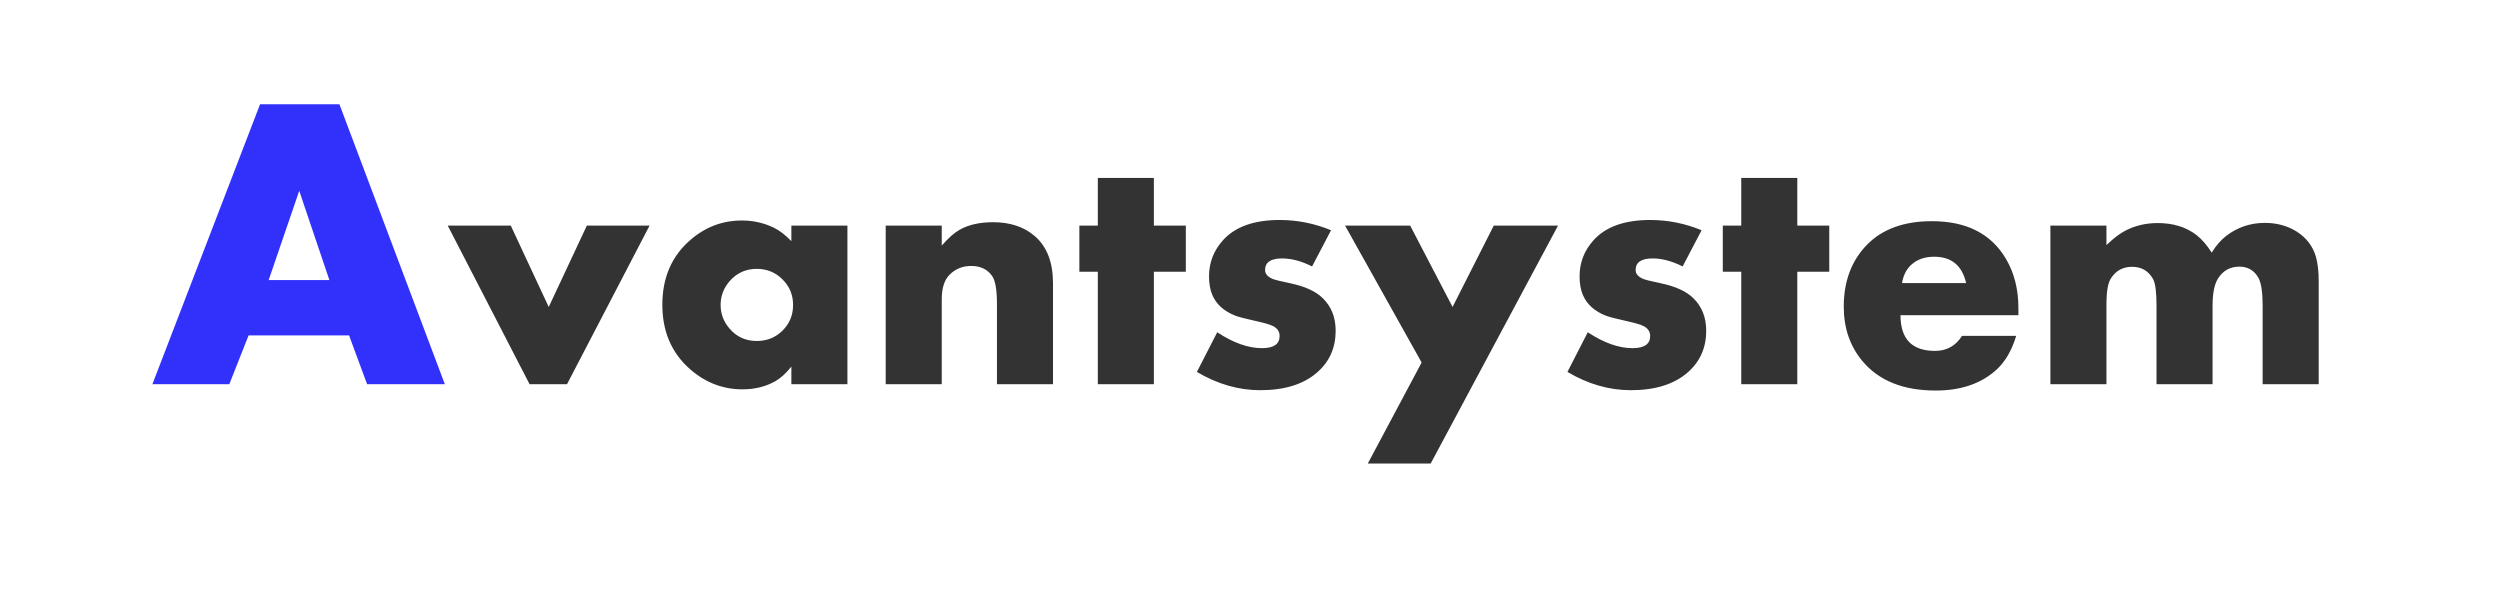
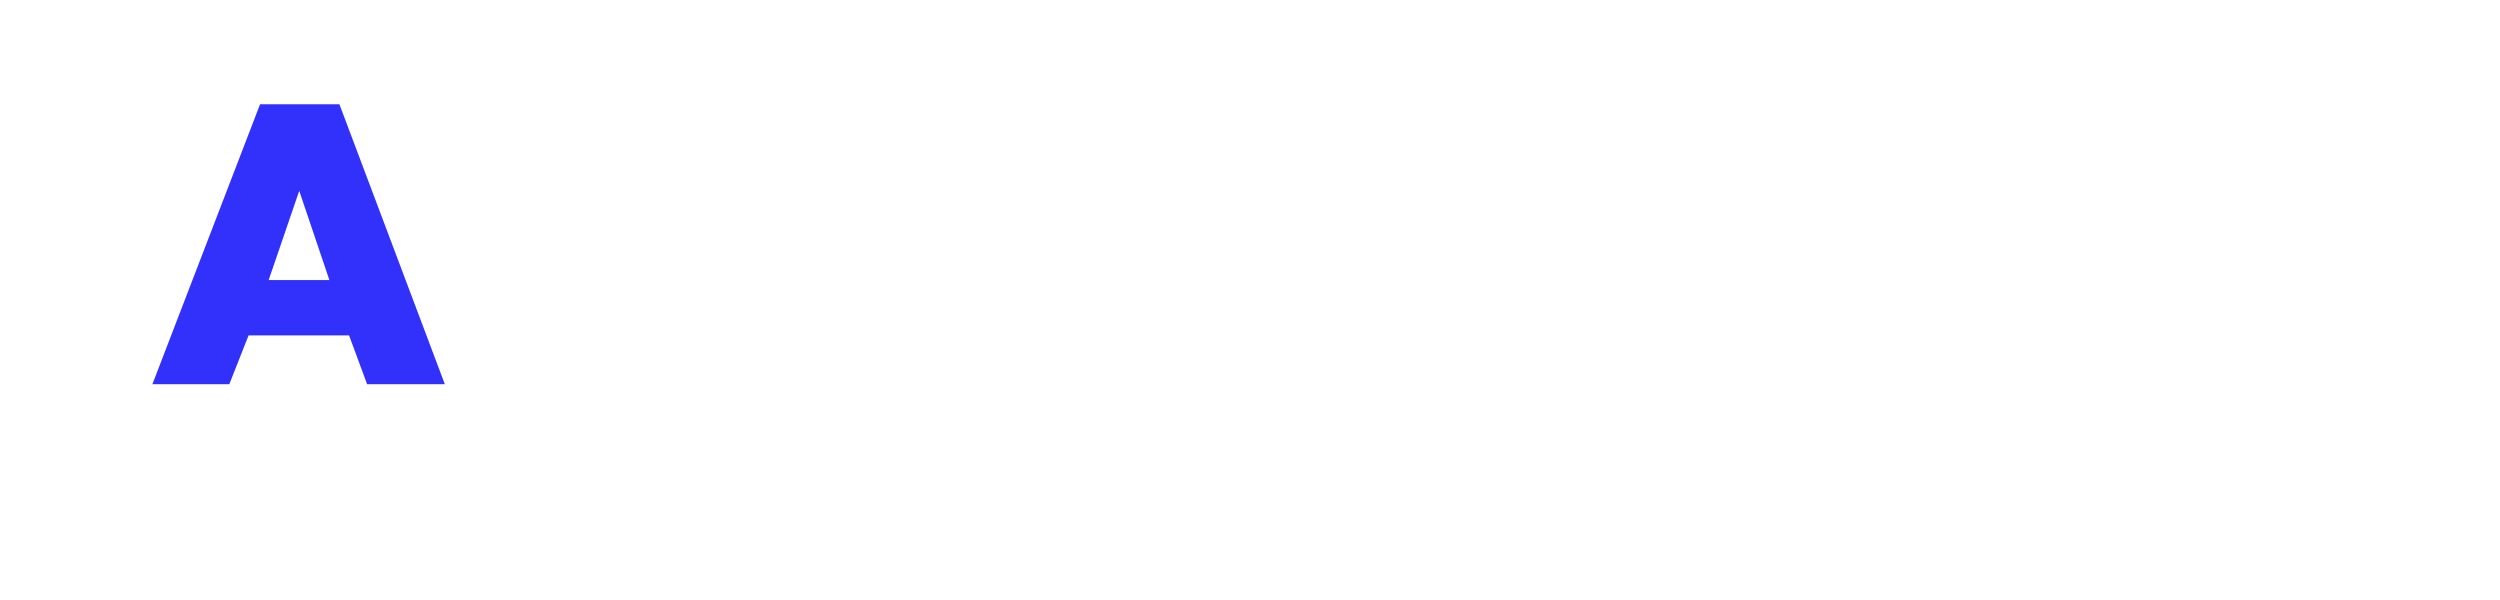
<svg xmlns="http://www.w3.org/2000/svg" viewBox="0 0 500 120">
  <path d="M 88.968 76.843 L 73.423 76.843 L 69.813 67.081 L 49.716 67.081 L 45.86 76.843 L 30.479 76.843 L 52.012 20.857 L 67.885 20.857 Z M 65.876 56.007 L 59.846 38.165 L 53.735 56.007 Z" style="fill: rgba(4, 4, 250, 0.82); white-space: pre;" />
-   <path d="M 129.912 45.124 L 113.403 76.843 L 105.918 76.843 L 89.546 45.124 L 102.158 45.124 L 109.746 61.394 L 117.368 45.124 Z M 169.485 76.843 L 158.274 76.843 L 158.274 73.322 Q 156.668 75.339 155.027 76.262 Q 152.156 77.868 148.499 77.868 Q 142.586 77.868 137.971 73.801 Q 132.468 68.947 132.468 60.949 Q 132.468 52.815 138.108 47.961 Q 142.586 44.099 148.396 44.099 Q 151.78 44.099 154.754 45.534 Q 156.463 46.355 158.274 48.235 L 158.274 45.124 L 169.485 45.124 Z M 158.616 60.984 Q 158.616 57.976 156.497 55.874 Q 154.378 53.772 151.37 53.772 Q 148.02 53.772 145.867 56.301 Q 144.124 58.352 144.124 60.984 Q 144.124 63.615 145.867 65.666 Q 147.986 68.196 151.37 68.196 Q 154.412 68.196 156.514 66.111 Q 158.616 64.026 158.616 60.984 Z M 210.601 76.843 L 199.39 76.843 L 199.39 60.779 Q 199.39 56.574 198.433 55.207 Q 197.032 53.191 194.229 53.191 Q 191.666 53.191 189.923 54.934 Q 188.35 56.506 188.35 59.856 L 188.35 76.843 L 177.139 76.843 L 177.139 45.124 L 188.35 45.124 L 188.35 49.123 Q 190.299 46.867 191.939 45.945 Q 194.605 44.441 198.604 44.441 Q 203.731 44.441 206.944 47.209 Q 210.601 50.354 210.601 56.643 Z M 237.166 54.353 L 230.774 54.353 L 230.774 76.843 L 219.563 76.843 L 219.563 54.353 L 215.872 54.353 L 215.872 45.124 L 219.563 45.124 L 219.563 35.588 L 230.774 35.588 L 230.774 45.124 L 237.166 45.124 Z M 267.133 66.145 Q 267.133 71.203 263.509 74.416 Q 259.442 78.039 252.059 78.039 Q 245.531 78.039 239.379 74.382 L 243.446 66.452 Q 248.265 69.631 252.401 69.631 Q 255.922 69.631 255.922 67.204 Q 255.922 65.94 254.691 65.256 Q 253.905 64.812 251.136 64.197 Q 248.026 63.513 247.069 63.137 Q 243.651 61.804 242.455 58.967 Q 241.805 57.429 241.805 55.276 Q 241.805 51.106 244.642 47.995 Q 248.3 43.996 255.922 43.996 Q 261.219 43.996 266.21 46.047 L 262.416 53.293 Q 259.271 51.687 256.4 51.687 Q 253.016 51.687 253.016 54.011 Q 253.016 55.071 254.384 55.72 Q 254.999 56.028 258.007 56.643 Q 262.416 57.566 264.501 59.582 Q 267.133 62.112 267.133 66.145 Z M 311.602 45.124 L 286.138 92.702 L 273.56 92.702 L 284.327 72.502 L 269.014 45.124 L 282.037 45.124 L 290.513 61.394 L 298.751 45.124 Z M 341.242 66.145 Q 341.242 71.203 337.619 74.416 Q 333.551 78.039 326.169 78.039 Q 319.64 78.039 313.488 74.382 L 317.555 66.452 Q 322.375 69.631 326.51 69.631 Q 330.031 69.631 330.031 67.204 Q 330.031 65.94 328.801 65.256 Q 328.014 64.812 325.246 64.197 Q 322.135 63.513 321.178 63.137 Q 317.76 61.804 316.564 58.967 Q 315.915 57.429 315.915 55.276 Q 315.915 51.106 318.752 47.995 Q 322.409 43.996 330.031 43.996 Q 335.329 43.996 340.319 46.047 L 336.525 53.293 Q 333.381 51.687 330.509 51.687 Q 327.126 51.687 327.126 54.011 Q 327.126 55.071 328.493 55.72 Q 329.108 56.028 332.116 56.643 Q 336.525 57.566 338.61 59.582 Q 341.242 62.112 341.242 66.145 Z M 365.853 54.353 L 359.462 54.353 L 359.462 76.843 L 348.251 76.843 L 348.251 54.353 L 344.559 54.353 L 344.559 45.124 L 348.251 45.124 L 348.251 35.588 L 359.462 35.588 L 359.462 45.124 L 365.853 45.124 Z M 403.681 63.034 L 380.097 63.034 Q 380.097 70.178 387.002 70.178 Q 390.522 70.178 392.402 67.17 L 403.237 67.17 Q 401.938 71.477 399.409 73.835 Q 394.829 78.108 387.138 78.108 Q 377.363 78.108 372.441 72.16 Q 368.75 67.717 368.75 61.325 Q 368.75 53.738 373.364 48.987 Q 377.978 44.236 386.386 44.236 Q 396.743 44.236 401.186 51.755 Q 403.681 55.993 403.681 61.599 Z M 393.222 56.609 Q 392.026 51.345 386.831 51.345 Q 383.96 51.345 382.182 53.02 Q 380.781 54.353 380.405 56.609 Z M 463.739 76.843 L 452.528 76.843 L 452.528 61.155 Q 452.528 57.053 451.674 55.549 Q 450.409 53.327 447.88 53.327 Q 445.077 53.327 443.573 55.754 Q 442.513 57.463 442.513 61.155 L 442.513 76.843 L 431.302 76.843 L 431.302 61.155 Q 431.302 57.053 430.619 55.822 Q 429.252 53.362 426.415 53.362 Q 423.783 53.362 422.313 55.481 Q 421.766 56.233 421.527 57.549 Q 421.288 58.864 421.288 61.155 L 421.288 76.843 L 410.077 76.843 L 410.077 45.124 L 421.288 45.124 L 421.288 49.021 Q 423.27 47.107 424.911 46.218 Q 427.884 44.612 431.542 44.612 Q 436.224 44.612 439.335 47.038 Q 440.907 48.269 442.342 50.525 Q 443.641 48.406 445.248 47.175 Q 448.632 44.577 452.972 44.577 Q 456.527 44.577 459.296 46.286 Q 462.269 48.166 463.192 51.379 Q 463.739 53.327 463.739 56.233 Z" style="fill: rgb(51, 51, 51); white-space: pre;" />
</svg>